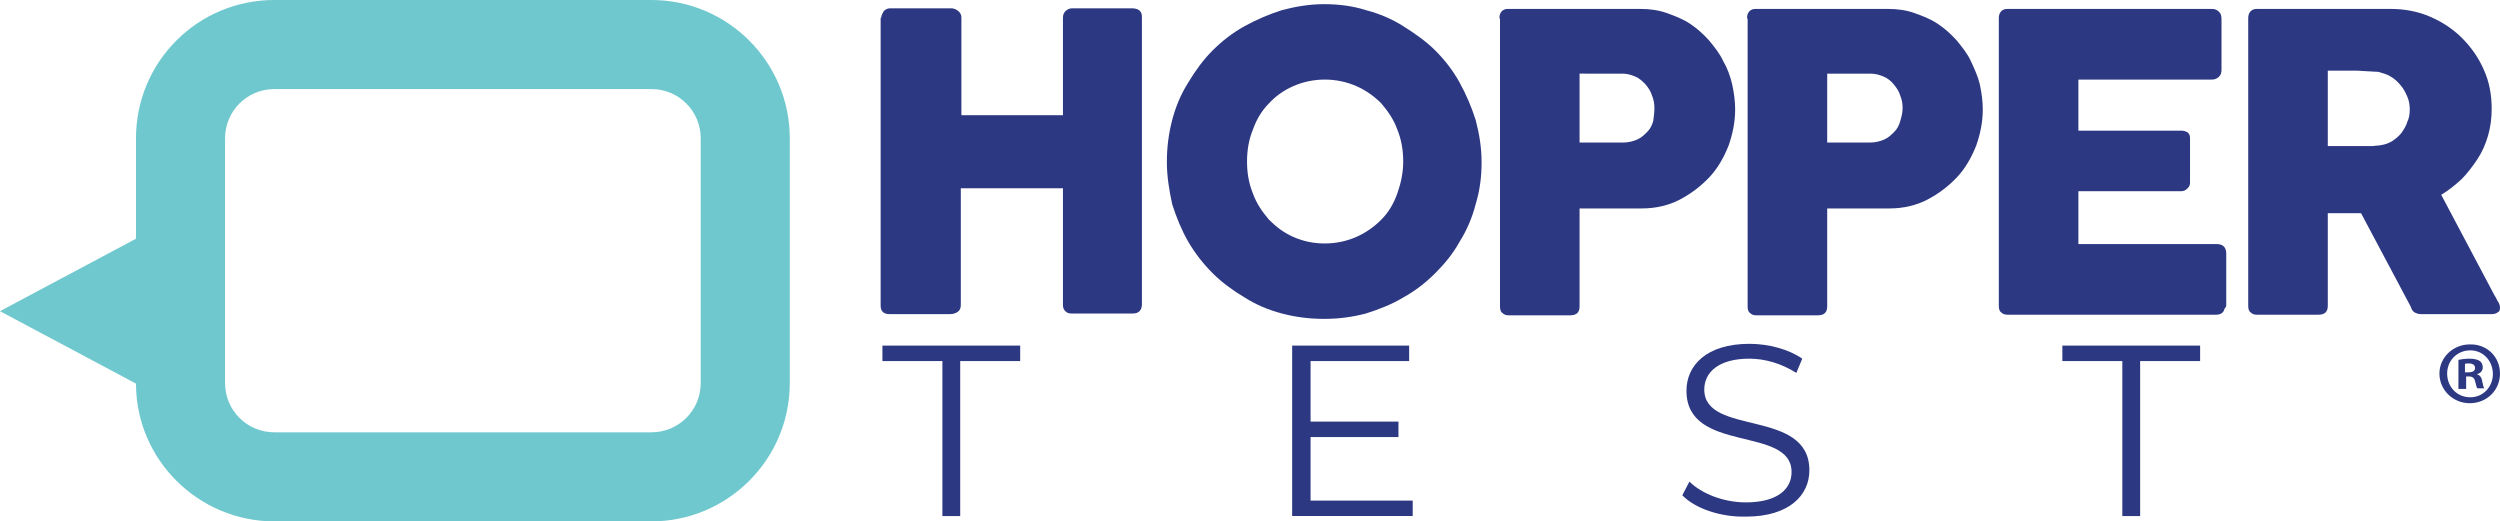
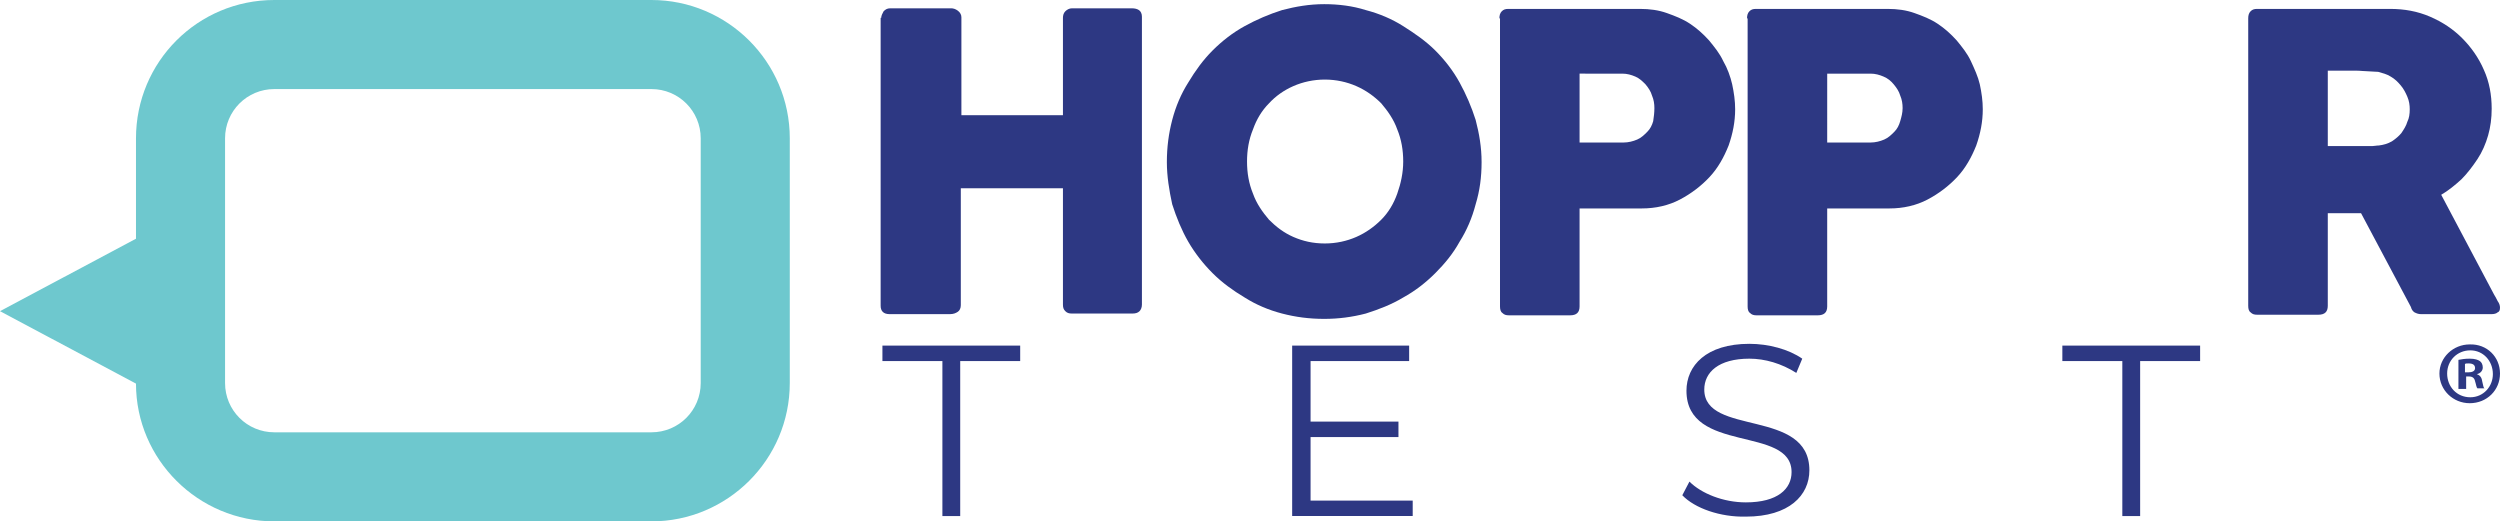
<svg xmlns="http://www.w3.org/2000/svg" version="1.1" id="Layer_1" x="0px" y="0px" viewBox="0 0 421 87.8" style="enable-background:new 0 0 421 87.8;" xml:space="preserve">
  <style type="text/css">
	.st0{fill:#2D3883;}
	.st1{fill:#6EC8CE;}
</style>
  <g>
    <g>
      <g>
        <g>
          <path class="st0" d="M148.4,3c0-0.4,0.2-0.7,0.4-1.1c0.3-0.3,0.6-0.5,1.1-0.5h10.3c0.3,0,0.7,0.1,1.1,0.4s0.6,0.7,0.6,1.1v16.5      H179V3c0-0.4,0.1-0.8,0.4-1.1c0.3-0.3,0.7-0.5,1.1-0.5h10.1c0.5,0,0.9,0.1,1.2,0.3c0.3,0.2,0.5,0.6,0.5,1.1v48.5      c0,0.5-0.2,0.9-0.4,1.1c-0.3,0.3-0.7,0.4-1.2,0.4h-10.2c-0.5,0-0.8-0.1-1.1-0.4c-0.3-0.3-0.4-0.6-0.4-1.1V31.7h-17.2v19.7      c0,0.5-0.2,0.9-0.5,1.1s-0.7,0.4-1.3,0.4h-10.2c-1,0-1.5-0.5-1.5-1.4V3z" />
        </g>
        <g>
          <path class="st0" d="M196.5,27.3c0-2.5,0.3-4.8,0.9-7.1c0.6-2.3,1.5-4.4,2.7-6.3c1.2-2,2.5-3.8,4.1-5.4c1.6-1.6,3.4-3,5.4-4.1      s4.1-2,6.3-2.7c2.3-0.6,4.6-1,7.1-1c2.4,0,4.8,0.3,7,1c2.3,0.6,4.4,1.5,6.3,2.7s3.8,2.5,5.4,4.1c1.6,1.6,3,3.4,4.1,5.4      c1.1,2,2,4.1,2.7,6.3c0.6,2.3,1,4.6,1,7.1s-0.3,4.8-1,7.1c-0.6,2.3-1.5,4.4-2.7,6.3c-1.1,2-2.5,3.7-4.1,5.3      c-1.6,1.6-3.4,3-5.4,4.1c-2,1.2-4.1,2-6.3,2.7c-2.3,0.6-4.6,0.9-7,0.9c-2.5,0-4.8-0.3-7.1-0.9c-2.3-0.6-4.4-1.5-6.3-2.7      c-2-1.2-3.8-2.5-5.4-4.1c-1.6-1.6-3-3.4-4.1-5.3s-2-4.1-2.7-6.3C196.9,32.1,196.5,29.7,196.5,27.3z M210,27.2      c0,1.9,0.3,3.7,1,5.4c0.6,1.7,1.6,3.1,2.7,4.4c1.2,1.2,2.5,2.2,4.1,2.9s3.3,1.1,5.3,1.1c1.9,0,3.7-0.4,5.3-1.1      c1.6-0.7,3-1.7,4.2-2.9c1.2-1.2,2.1-2.7,2.7-4.4c0.6-1.7,1-3.5,1-5.4c0-1.9-0.3-3.7-1-5.4c-0.6-1.7-1.6-3.1-2.7-4.4      c-1.2-1.2-2.6-2.2-4.2-2.9c-1.6-0.7-3.4-1.1-5.3-1.1c-1.9,0-3.7,0.4-5.3,1.1c-1.6,0.7-3,1.7-4.1,2.9c-1.2,1.2-2.1,2.7-2.7,4.4      C210.3,23.5,210,25.3,210,27.2z" />
        </g>
        <g>
          <path class="st0" d="M252.5,3.1c0-0.5,0.1-0.9,0.4-1.2c0.3-0.3,0.6-0.4,1.1-0.4h22.2c1.6,0,3.1,0.2,4.5,0.7s2.7,1,3.9,1.8      s2.2,1.7,3.2,2.8c0.9,1.1,1.8,2.2,2.4,3.5c0.7,1.2,1.2,2.6,1.5,3.9c0.3,1.4,0.5,2.8,0.5,4.2c0,2.1-0.4,4.1-1.1,6.1      c-0.8,2-1.8,3.8-3.2,5.3c-1.4,1.5-3.1,2.8-5,3.8c-1.9,1-4.1,1.5-6.4,1.5H266v16.5c0,1-0.5,1.5-1.6,1.5h-10.3      c-0.5,0-0.8-0.1-1.1-0.4c-0.3-0.2-0.4-0.6-0.4-1.1V3.1z M278.6,18.2c0-0.7-0.1-1.4-0.4-2.1c-0.2-0.7-0.6-1.3-1.1-1.9      c-0.5-0.5-1-1-1.7-1.3s-1.4-0.5-2.2-0.5H266V24h7.4c0.8,0,1.6-0.2,2.3-0.5c0.7-0.3,1.2-0.8,1.7-1.3c0.5-0.5,0.8-1.1,1-1.8      C278.5,19.7,278.6,19,278.6,18.2z" />
        </g>
        <g>
          <path class="st0" d="M294.2,3.1c0-0.5,0.1-0.9,0.4-1.2c0.3-0.3,0.6-0.4,1.1-0.4h22.2c1.6,0,3.1,0.2,4.5,0.7s2.7,1,3.9,1.8      c1.2,0.8,2.2,1.7,3.2,2.8c0.9,1.1,1.8,2.2,2.4,3.5s1.2,2.6,1.5,3.9c0.3,1.4,0.5,2.8,0.5,4.2c0,2.1-0.4,4.1-1.1,6.1      c-0.8,2-1.8,3.8-3.2,5.3c-1.4,1.5-3.1,2.8-5,3.8c-1.9,1-4.1,1.5-6.4,1.5h-10.5v16.5c0,1-0.5,1.5-1.6,1.5h-10.3      c-0.5,0-0.8-0.1-1.1-0.4c-0.3-0.2-0.4-0.6-0.4-1.1V3.1z M320.4,18.2c0-0.7-0.1-1.4-0.4-2.1c-0.2-0.7-0.6-1.3-1.1-1.9      s-1-1-1.7-1.3c-0.7-0.3-1.4-0.5-2.2-0.5h-7.3V24h7.3c0.8,0,1.6-0.2,2.3-0.5c0.7-0.3,1.2-0.8,1.7-1.3c0.5-0.5,0.8-1.1,1-1.8      C320.2,19.7,320.4,19,320.4,18.2z" />
        </g>
        <g>
-           <path class="st0" d="M336.6,3.1c0-0.5,0.1-0.9,0.4-1.2c0.3-0.3,0.6-0.4,1.1-0.4h34.4c0.5,0,0.9,0.2,1.2,0.5      c0.3,0.3,0.4,0.7,0.4,1.2v8.6c0,0.4-0.1,0.8-0.4,1.1s-0.7,0.5-1.2,0.5H350v8.6h17.3c0.4,0,0.8,0.1,1.1,0.3      c0.3,0.2,0.4,0.6,0.4,1v7.5c0,0.3-0.1,0.6-0.4,0.9c-0.3,0.3-0.6,0.5-1.1,0.5H350v8.9h23.3c1,0,1.6,0.5,1.6,1.6v8.7      c0,0.2-0.1,0.4-0.3,0.6c-0.1,0.6-0.6,1-1.4,1h-35.1c-0.5,0-0.8-0.1-1.1-0.4c-0.3-0.2-0.4-0.6-0.4-1.1V3.1z" />
-         </g>
+           </g>
        <g>
          <path class="st0" d="M378.6,3.1c0-0.5,0.1-0.9,0.4-1.2c0.3-0.3,0.6-0.4,1.1-0.4h22.4c2.4,0,4.6,0.4,6.7,1.3      c2.1,0.9,3.9,2.1,5.4,3.6s2.8,3.3,3.7,5.4c0.9,2,1.3,4.2,1.3,6.5c0,1.6-0.2,3.1-0.6,4.5c-0.4,1.4-1,2.8-1.8,4s-1.7,2.4-2.7,3.4      c-1.1,1-2.2,1.9-3.4,2.6l8.9,16.8c0.2,0.3,0.4,0.7,0.6,1.1c0.3,0.4,0.4,0.8,0.4,1.1c0,0.4-0.1,0.7-0.4,0.8      c-0.2,0.2-0.6,0.3-1,0.3h-11.9c-0.4,0-0.7-0.1-1.1-0.3c-0.3-0.2-0.5-0.5-0.6-0.9l-8.4-15.8H392v15.6c0,1-0.5,1.5-1.6,1.5h-10.3      c-0.5,0-0.8-0.1-1.1-0.4c-0.3-0.2-0.4-0.6-0.4-1.1V3.1z M405.8,18.4c0-0.7-0.1-1.4-0.4-2.1c-0.3-0.7-0.6-1.3-1.1-1.9      c-0.5-0.6-1-1.1-1.7-1.5c-0.6-0.4-1.4-0.6-2.1-0.8c-0.6,0-1.3-0.1-1.8-0.1c-0.6,0-1.2-0.1-1.9-0.1H392v12.7h6.4      c0.4,0,0.8,0,1.1,0c0.3,0,0.7-0.1,1.1-0.1c0.8-0.1,1.5-0.3,2.2-0.7c0.6-0.4,1.2-0.9,1.6-1.4c0.4-0.6,0.8-1.2,1-1.9      C405.7,19.9,405.8,19.2,405.8,18.4z" />
        </g>
      </g>
      <g>
        <g>
          <path class="st0" d="M158.7,60.8h-10.1v-2.6h23.2v2.6h-10.1v26.1h-3V60.8z" />
        </g>
        <g>
          <path class="st0" d="M237.9,84.3v2.6h-20.3V58.2h19.7v2.6h-16.6V71h14.8v2.6h-14.8v10.7H237.9z" />
        </g>
        <g>
          <path class="st0" d="M283.3,83.4l1.2-2.3c2,2,5.7,3.5,9.5,3.5c5.4,0,7.7-2.3,7.7-5.1c0-7.9-17.7-3-17.7-13.7      c0-4.2,3.3-7.9,10.6-7.9c3.2,0,6.6,0.9,8.9,2.5l-1,2.4c-2.5-1.6-5.3-2.4-7.9-2.4c-5.2,0-7.6,2.3-7.6,5.2      c0,7.9,17.7,3.1,17.7,13.6c0,4.2-3.4,7.8-10.7,7.8C289.7,87.1,285.4,85.6,283.3,83.4z" />
        </g>
        <g>
          <path class="st0" d="M357.4,60.8h-10.1v-2.6h23.2v2.6h-10.1v26.1h-3V60.8z" />
        </g>
      </g>
      <path class="st1" d="M109.7,0H46.2C33.3,0,22.9,10.4,22.9,23.3v16.9L0,52.4l22.9,12.2c0,12.8,10.5,23.2,23.3,23.2h63.5    c12.8,0,23.3-10.4,23.3-23.3V23.3C133,10.4,122.5,0,109.7,0z M118,64.5c0,4.6-3.7,8.3-8.3,8.3H46.2c-4.6,0-8.3-3.7-8.3-8.3V23.3    c0-4.6,3.7-8.3,8.3-8.3h63.5c4.6,0,8.3,3.7,8.3,8.3V64.5z" />
    </g>
    <g>
      <path class="st0" d="M421,62.9c0,2.8-2.2,5-5.1,5c-2.8,0-5.1-2.2-5.1-5c0-2.7,2.3-4.9,5.1-4.9C418.8,57.9,421,60.1,421,62.9z     M412.1,62.9c0,2.2,1.6,4,3.9,4c2.2,0,3.8-1.8,3.8-3.9c0-2.2-1.6-4-3.8-4S412.1,60.7,412.1,62.9z M415.1,65.5H414v-4.9    c0.5-0.1,1.1-0.2,1.9-0.2c0.9,0,1.4,0.2,1.7,0.4c0.3,0.2,0.5,0.6,0.5,1.1c0,0.5-0.4,1-1,1.1V63c0.5,0.2,0.8,0.5,0.9,1.2    c0.2,0.8,0.2,1.1,0.4,1.2h-1.2c-0.2-0.2-0.2-0.6-0.4-1.2c-0.1-0.5-0.4-0.8-1-0.8h-0.5V65.5z M415.2,62.7h0.5    c0.6,0,1.1-0.2,1.1-0.7c0-0.5-0.3-0.8-1.1-0.8c-0.3,0-0.5,0-0.6,0.1V62.7z" />
    </g>
  </g>
</svg>